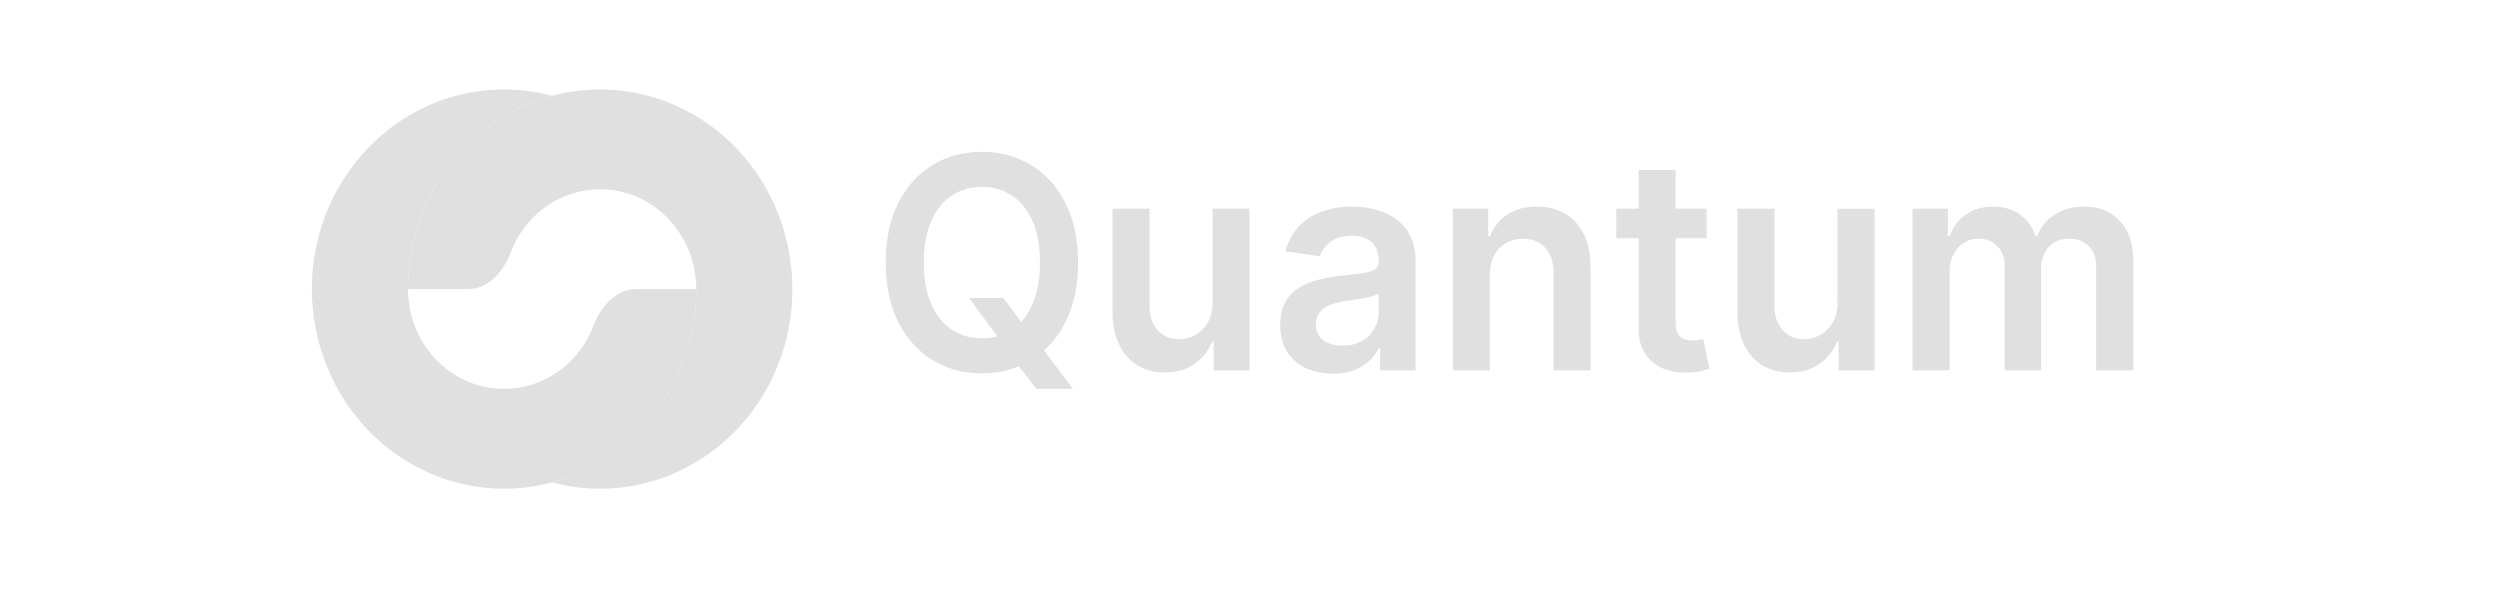
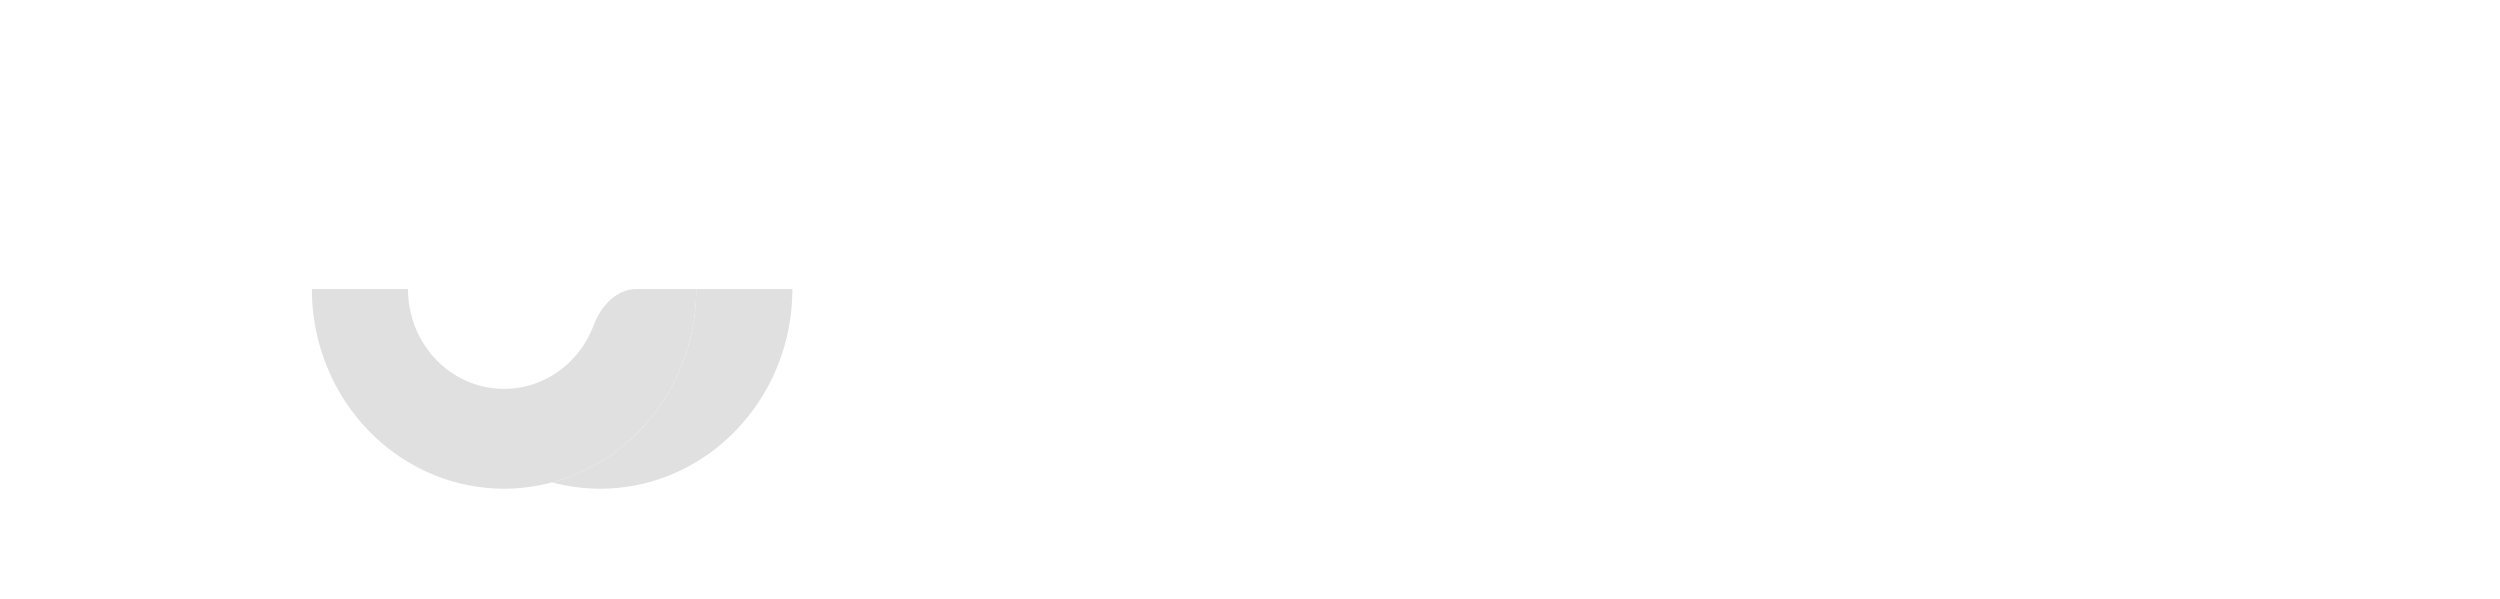
<svg xmlns="http://www.w3.org/2000/svg" width="167" height="40" fill="none">
-   <path fill="#E0E0E0" d="M64.73 19.903h2.294l1.359 1.814.969 1.181 2.328 3.08h-2.458L67.64 23.91l-.676-.984-2.232-3.023Zm7.284-2.362c0 1.551-.282 2.88-.846 3.986-.56 1.101-1.325 1.945-2.294 2.531-.965.586-2.059.879-3.283.879-1.224 0-2.32-.293-3.29-.879-.965-.59-1.73-1.436-2.294-2.538-.56-1.106-.839-2.433-.839-3.98 0-1.55.28-2.877.84-3.979.564-1.106 1.328-1.952 2.293-2.538.97-.586 2.066-.879 3.29-.879 1.224 0 2.318.293 3.283.879.97.586 1.734 1.432 2.294 2.538.564 1.102.846 2.428.846 3.98Zm-2.546 0c0-1.093-.166-2.014-.498-2.764-.328-.754-.783-1.324-1.365-1.708-.583-.39-1.254-.584-2.014-.584-.76 0-1.431.195-2.014.584-.582.384-1.04.954-1.372 1.708-.327.75-.491 1.671-.491 2.764 0 1.092.164 2.015.491 2.77.333.75.79 1.32 1.372 1.708.583.385 1.254.577 2.014.577.76 0 1.431-.192 2.014-.577.582-.389 1.037-.958 1.365-1.708.332-.755.498-1.678.498-2.77ZM81 20.198v-6.257h2.47v10.8h-2.395v-1.92h-.11a3.232 3.232 0 0 1-1.166 1.483c-.537.385-1.2.577-1.987.577-.687 0-1.294-.157-1.822-.471-.523-.32-.933-.78-1.229-1.385-.295-.61-.443-1.346-.443-2.208V13.94h2.47v6.482c0 .685.183 1.228.547 1.631.364.403.841.605 1.433.605a2.214 2.214 0 0 0 1.897-1.09c.223-.365.335-.822.335-1.37Zm8.029 4.76c-.665 0-1.263-.122-1.795-.366a2.954 2.954 0 0 1-1.256-1.096c-.305-.483-.458-1.078-.458-1.786 0-.61.11-1.113.328-1.512.218-.398.516-.717.894-.956s.803-.42 1.276-.541c.478-.127.972-.218 1.482-.275a56.91 56.91 0 0 0 1.495-.175c.382-.057.66-.141.832-.253.178-.118.267-.298.267-.542v-.042c0-.53-.153-.94-.458-1.23-.305-.291-.744-.436-1.317-.436-.605 0-1.085.136-1.44.408-.35.271-.587.592-.71.963l-2.307-.338c.182-.656.482-1.204.9-1.645.42-.445.931-.778 1.536-.998a5.72 5.72 0 0 1 2.007-.338c.505 0 1.008.061 1.509.183.5.122.958.323 1.372.605a3 3 0 0 1 .996 1.132c.255.478.382 1.075.382 1.792v7.228H92.19v-1.483h-.082a3.034 3.034 0 0 1-1.652 1.47c-.405.154-.88.231-1.426.231Zm.641-1.87c.496 0 .926-.1 1.29-.303a2.199 2.199 0 0 0 1.14-1.919v-1.273c-.077.066-.209.127-.396.183a5.457 5.457 0 0 1-.614.148c-.227.042-.453.08-.676.113l-.58.084a4.214 4.214 0 0 0-.99.253 1.644 1.644 0 0 0-.689.492c-.168.206-.252.474-.252.802 0 .468.166.822.498 1.061.332.24.755.359 1.27.359Zm9.85-4.676v6.328h-2.471v-10.8h2.362v1.836h.123a3.067 3.067 0 0 1 1.153-1.441c.532-.357 1.19-.535 1.973-.535.723 0 1.353.16 1.89.478.542.319.961.78 1.256 1.385.301.605.449 1.338.444 2.201v6.876h-2.471v-6.482c0-.722-.182-1.287-.546-1.695-.359-.407-.858-.611-1.495-.611a2.24 2.24 0 0 0-1.153.295 2.017 2.017 0 0 0-.785.837c-.187.365-.28.808-.28 1.328Zm14.477-4.472v1.97h-6.027v-1.97h6.027Zm-4.539-2.586h2.471v10.138c0 .342.05.604.15.787a.82.82 0 0 0 .41.366c.168.066.355.098.559.098.155 0 .296-.011.424-.035a3.31 3.31 0 0 0 .3-.063l.416 1.99a5.429 5.429 0 0 1-.566.154 4.515 4.515 0 0 1-.888.099c-.618.018-1.176-.078-1.672-.289a2.624 2.624 0 0 1-1.181-.998c-.286-.45-.427-1.012-.423-1.687v-10.56Zm13.288 8.844v-6.257h2.471v10.8h-2.396v-1.92h-.109a3.236 3.236 0 0 1-1.167 1.483c-.537.385-1.199.577-1.987.577-.687 0-1.294-.157-1.822-.471-.523-.32-.933-.78-1.229-1.385-.295-.61-.443-1.346-.443-2.208V13.94h2.471v6.482c0 .685.182 1.228.546 1.631.364.403.841.605 1.433.605a2.213 2.213 0 0 0 1.898-1.09c.223-.365.334-.822.334-1.37Zm5.012 4.542v-10.8h2.361v1.836h.123c.219-.619.581-1.102 1.086-1.448.505-.352 1.108-.528 1.808-.528.71 0 1.309.178 1.796.534a2.79 2.79 0 0 1 1.037 1.442h.109c.232-.6.624-1.078 1.174-1.434.556-.361 1.213-.542 1.973-.542.965 0 1.752.314 2.362.942.609.628.914 1.545.914 2.75v7.248h-2.477v-6.855c0-.67-.173-1.16-.519-1.47-.346-.313-.769-.47-1.27-.47-.596 0-1.062.192-1.399.576-.332.38-.498.874-.498 1.484v6.735h-2.423v-6.96c0-.558-.164-1.004-.492-1.336-.323-.333-.746-.5-1.269-.5-.355 0-.678.094-.97.282a1.942 1.942 0 0 0-.696.78c-.173.333-.259.722-.259 1.167v6.567h-2.471Zm-74.83-5.43c0-3.535-1.352-6.927-3.76-9.427-2.408-2.5-5.673-3.906-9.078-3.906-3.405 0-6.67 1.405-9.078 3.906-2.407 2.5-3.76 5.892-3.76 9.428h4.012c1.33 0 2.366-1.157 2.853-2.442a6.696 6.696 0 0 1 1.434-2.272 6.3 6.3 0 0 1 4.539-1.953 6.3 6.3 0 0 1 4.539 1.953 6.8 6.8 0 0 1 1.88 4.714h6.42Z" />
  <path fill="#E0E0E0" d="M45.533 24.413a13.78 13.78 0 0 0 .977-5.103h6.419c0 7.364-5.748 13.334-12.839 13.334a12.41 12.41 0 0 1-3.215-.422 12.513 12.513 0 0 0 1.71-.593 12.817 12.817 0 0 0 4.165-2.89 13.376 13.376 0 0 0 2.783-4.326Z" />
  <path fill="#E0E0E0" d="M20.834 19.31c0 1.751.332 3.485.977 5.103a13.378 13.378 0 0 0 2.783 4.326 12.82 12.82 0 0 0 4.165 2.89 12.425 12.425 0 0 0 4.913 1.015c1.686 0 3.355-.345 4.913-1.015a12.819 12.819 0 0 0 4.165-2.89 13.378 13.378 0 0 0 2.783-4.326c.645-1.618.977-3.352.977-5.103h-4.012c-1.33 0-2.366 1.158-2.853 2.442a6.689 6.689 0 0 1-1.434 2.272 6.41 6.41 0 0 1-2.082 1.446 6.212 6.212 0 0 1-4.913 0 6.41 6.41 0 0 1-2.083-1.445 6.689 6.689 0 0 1-1.391-2.163 6.893 6.893 0 0 1-.489-2.552h-6.419Z" />
-   <path fill="#E0E0E0" d="M20.834 19.31c0-7.363 5.748-13.333 12.838-13.333 1.11 0 2.187.147 3.215.422a12.73 12.73 0 0 0-5.876 3.484c-2.407 2.5-3.76 5.892-3.76 9.428h-6.417Z" />
</svg>